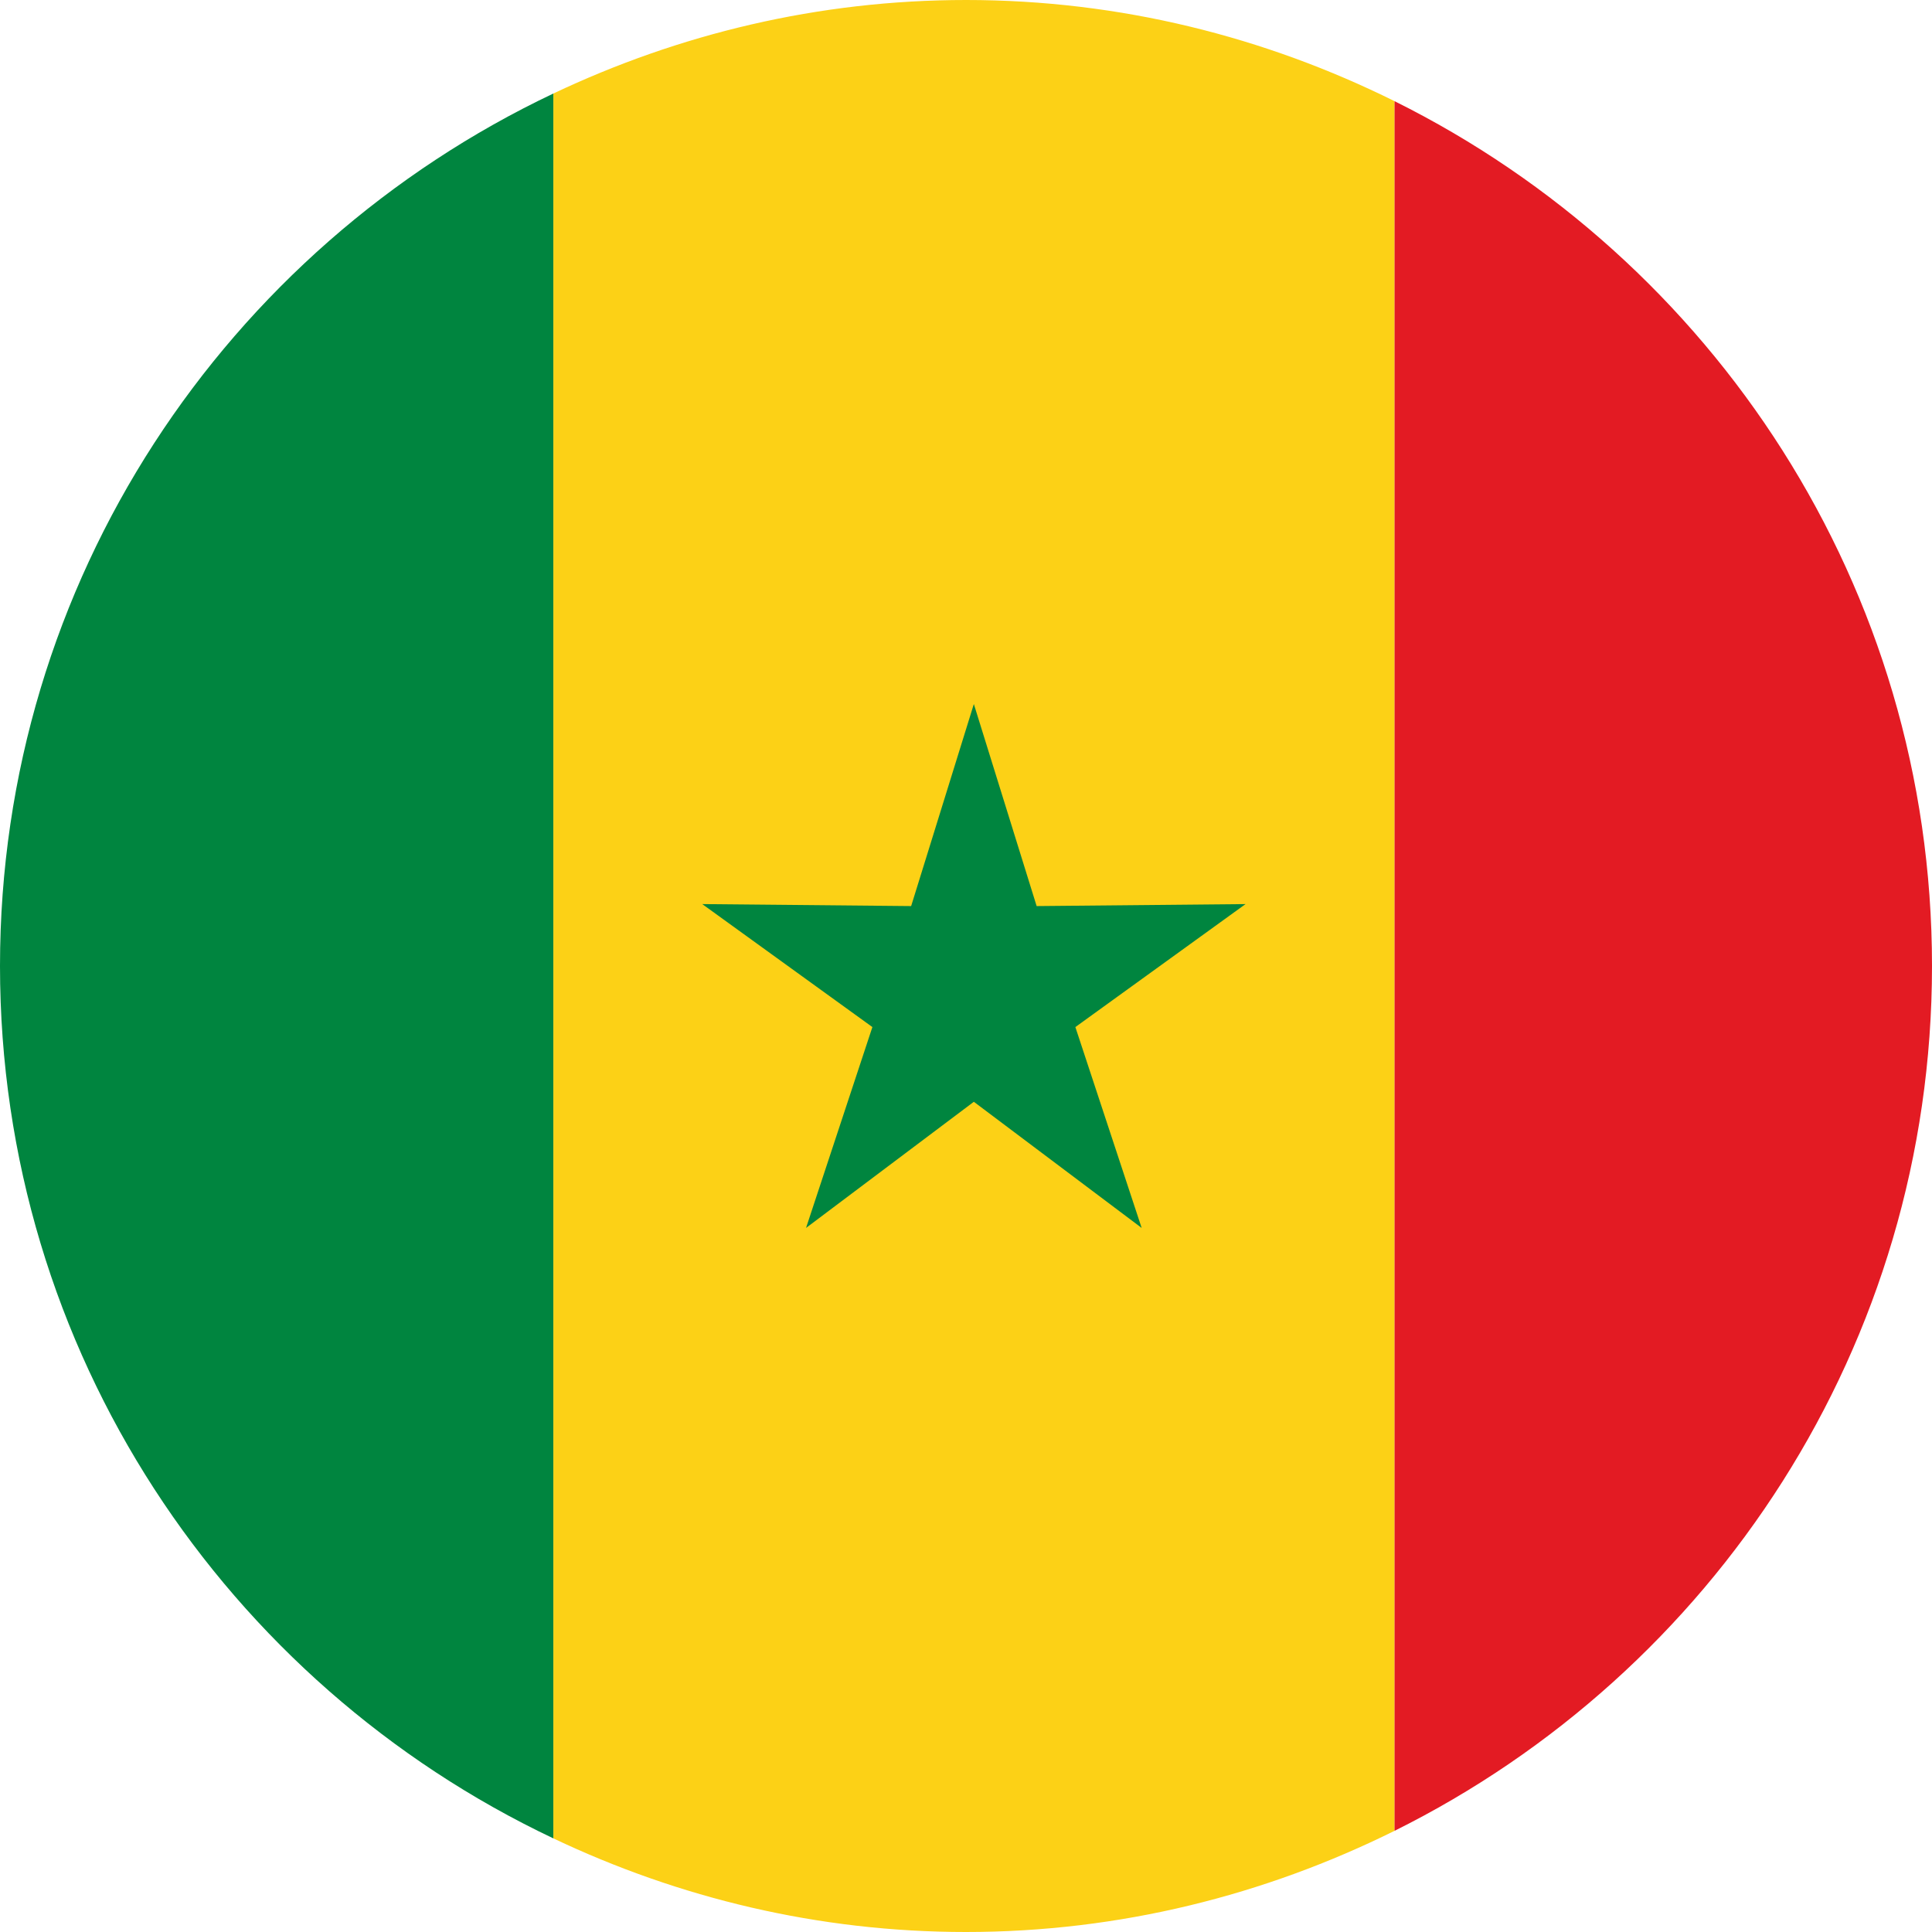
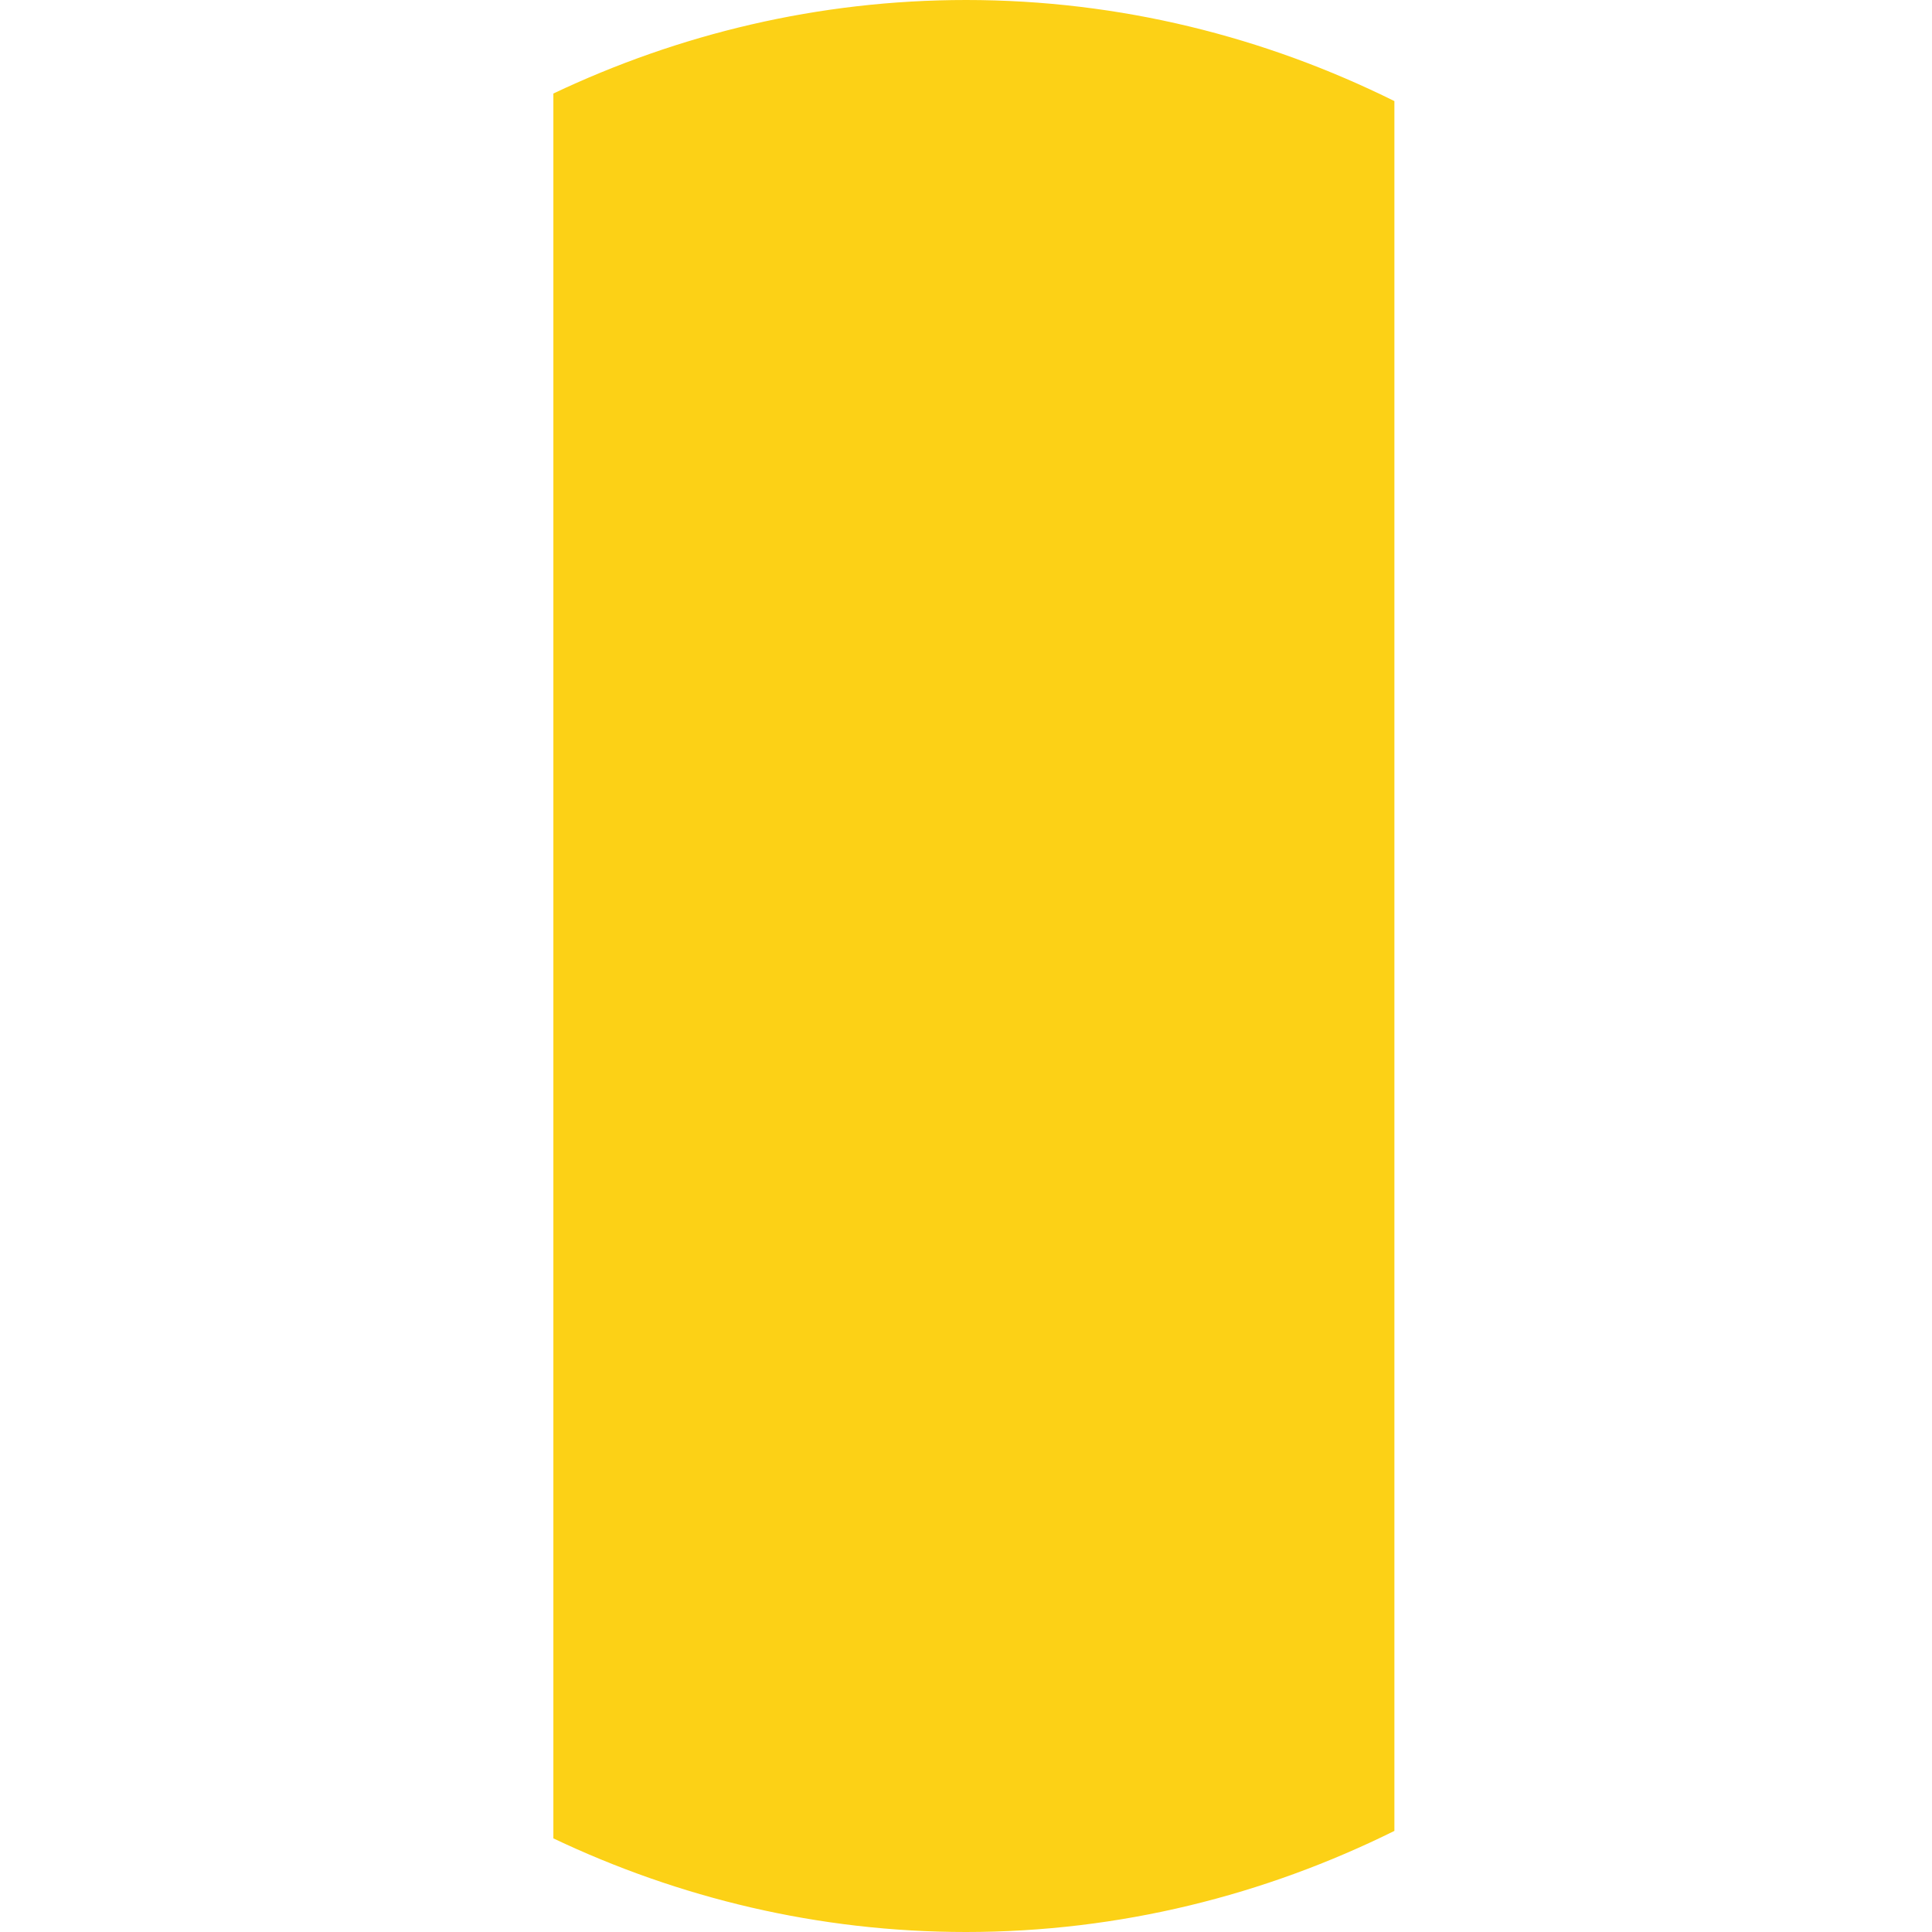
<svg xmlns="http://www.w3.org/2000/svg" width="64" height="64" viewBox="0 0 64 64" fill="none">
-   <path d="M0 31.999C0 44.776 7.506 55.769 18.331 60.899V42.666V21.334V3.098C7.506 8.231 0 19.224 0 31.999Z" fill="#00853F" />
-   <path d="M46.191 42.666V60.651C56.734 55.415 64 44.568 64 31.998C64 19.431 56.734 8.584 46.191 3.349V21.334V42.666Z" fill="#E31B23" />
  <path d="M46.191 42.666V3.349C41.91 1.225 37.106 0 32.003 0C27.099 0 22.48 1.131 18.331 3.098V21.334V42.666V60.899C22.48 62.869 27.099 64 31.997 64C37.106 64 41.91 62.772 46.191 60.651V42.666Z" fill="#FCD116" />
-   <path d="M32.26 23.322L34.34 30.015L41.26 29.949L35.623 34.023L37.819 40.677L32.26 36.498L26.701 40.677L28.899 34.023L23.263 29.949L30.183 30.015L32.26 23.322Z" fill="#00853F" />
</svg>